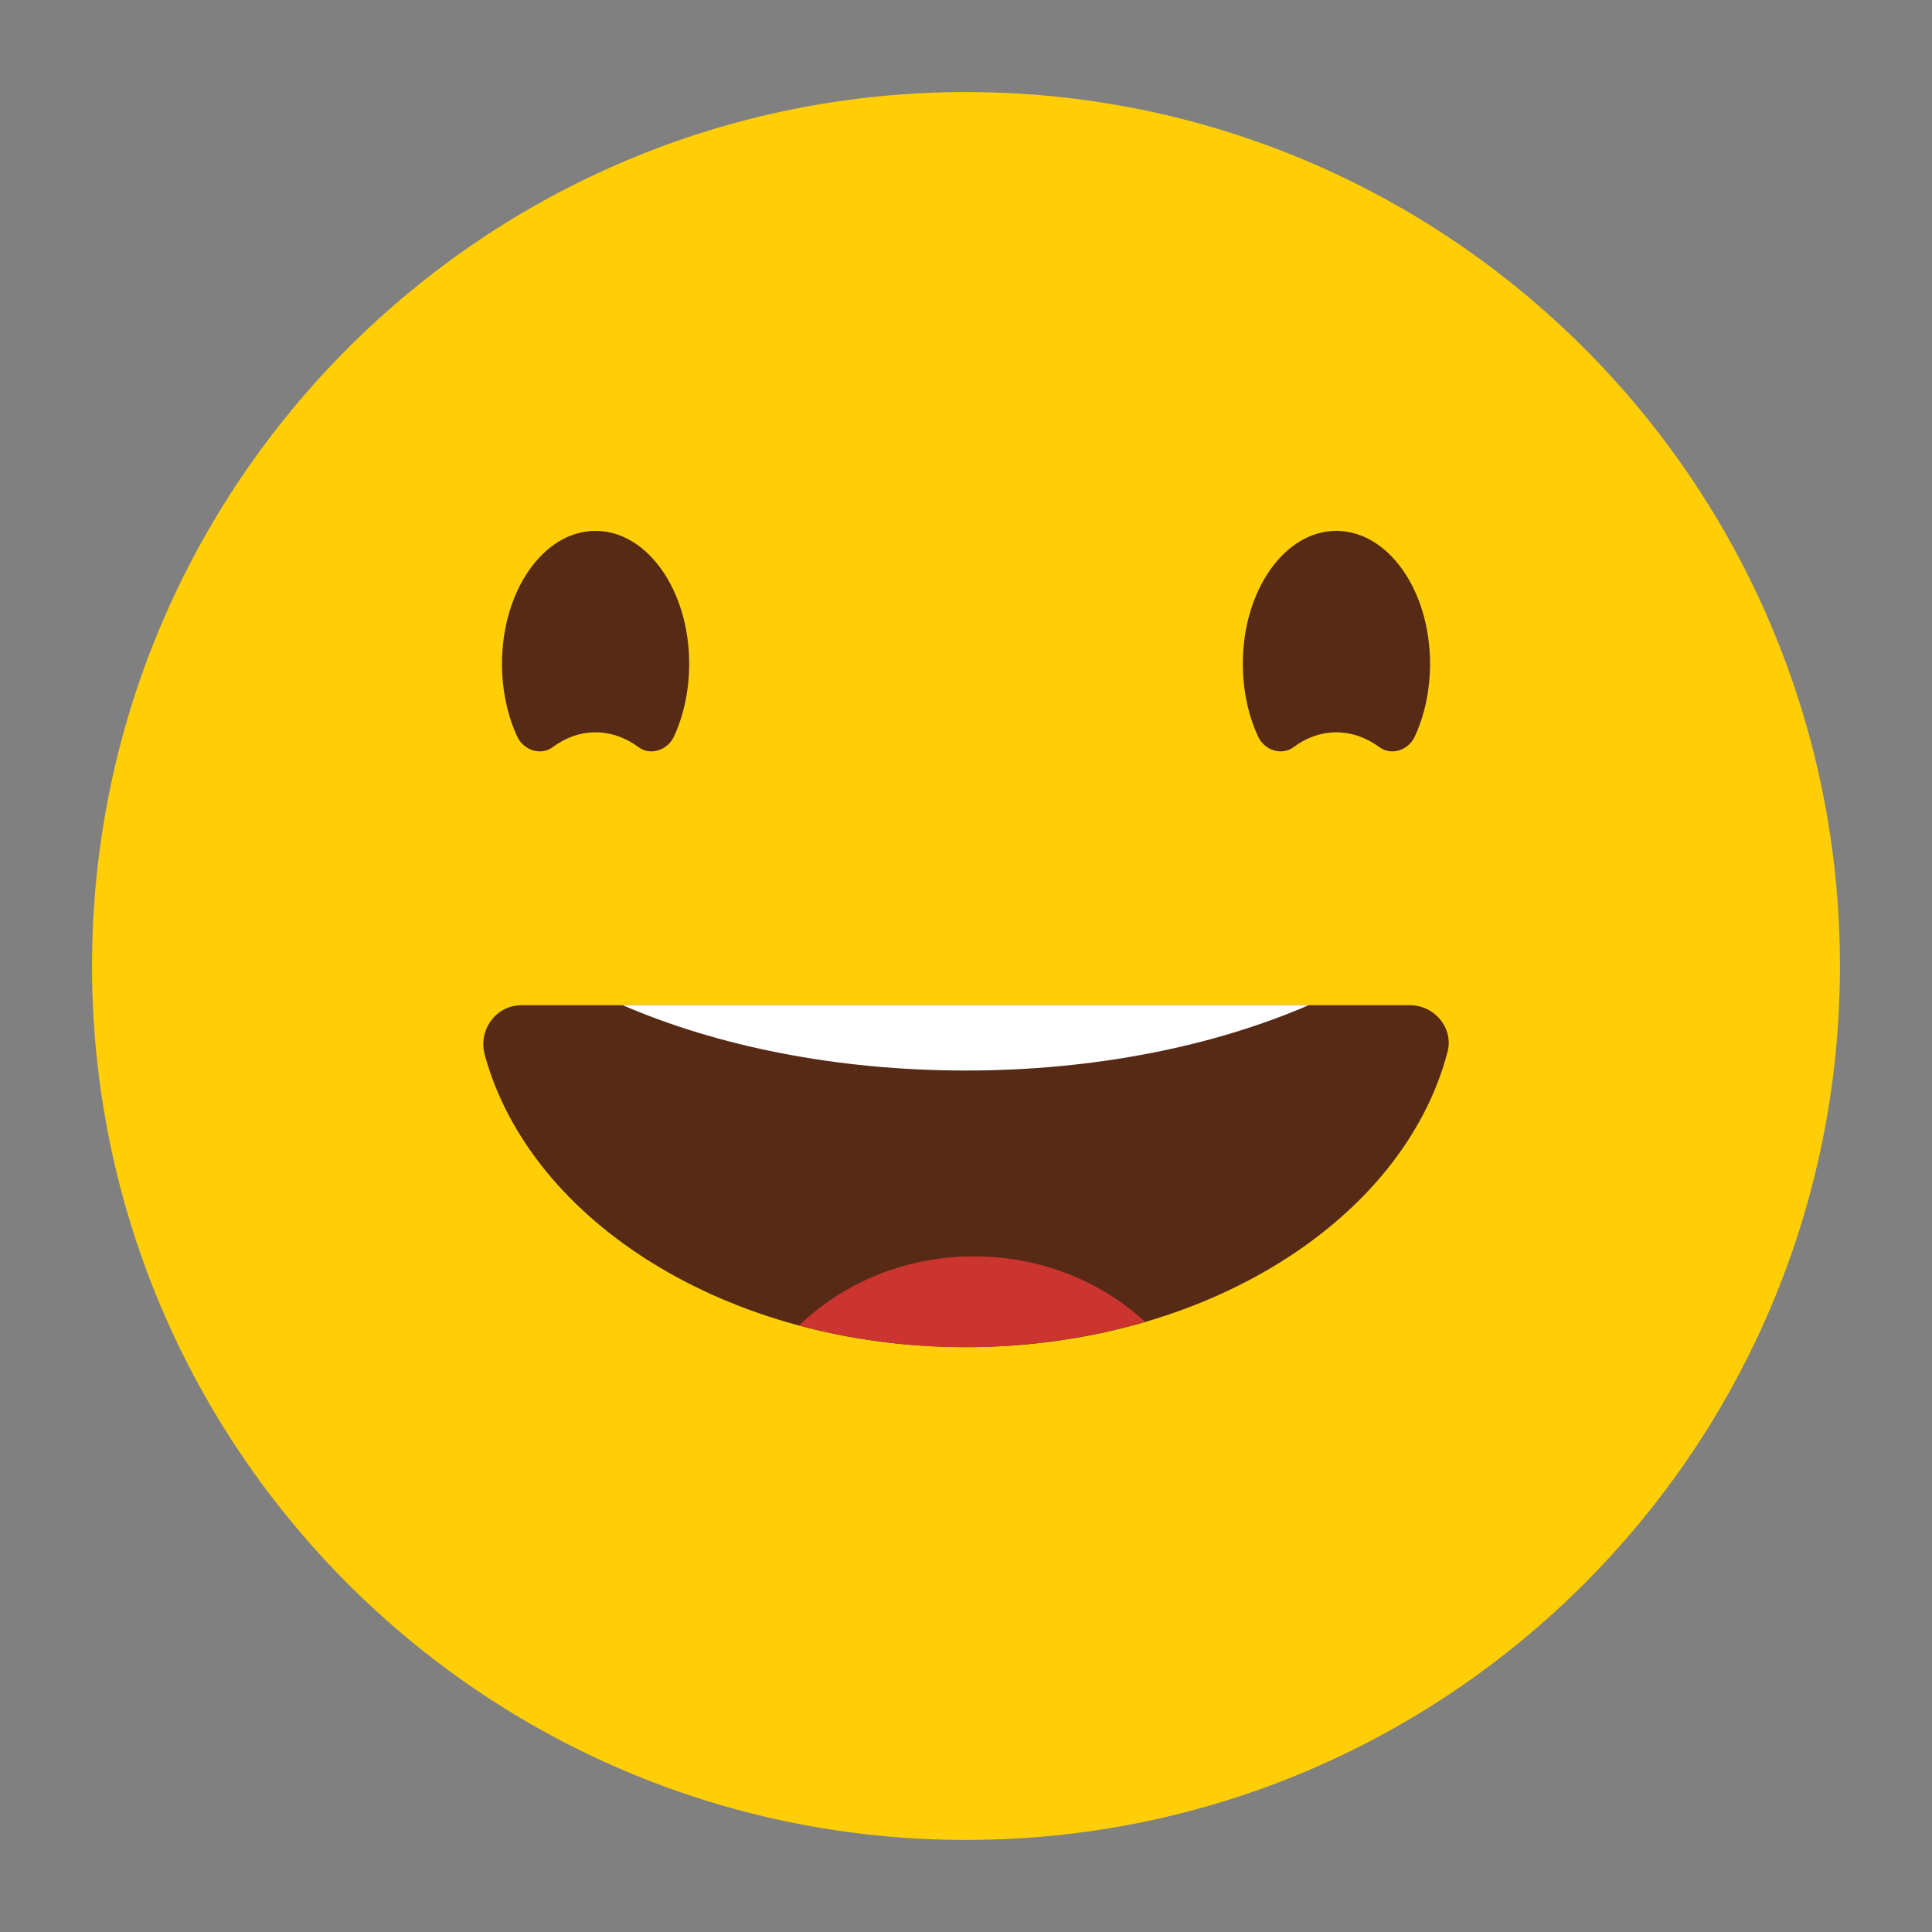
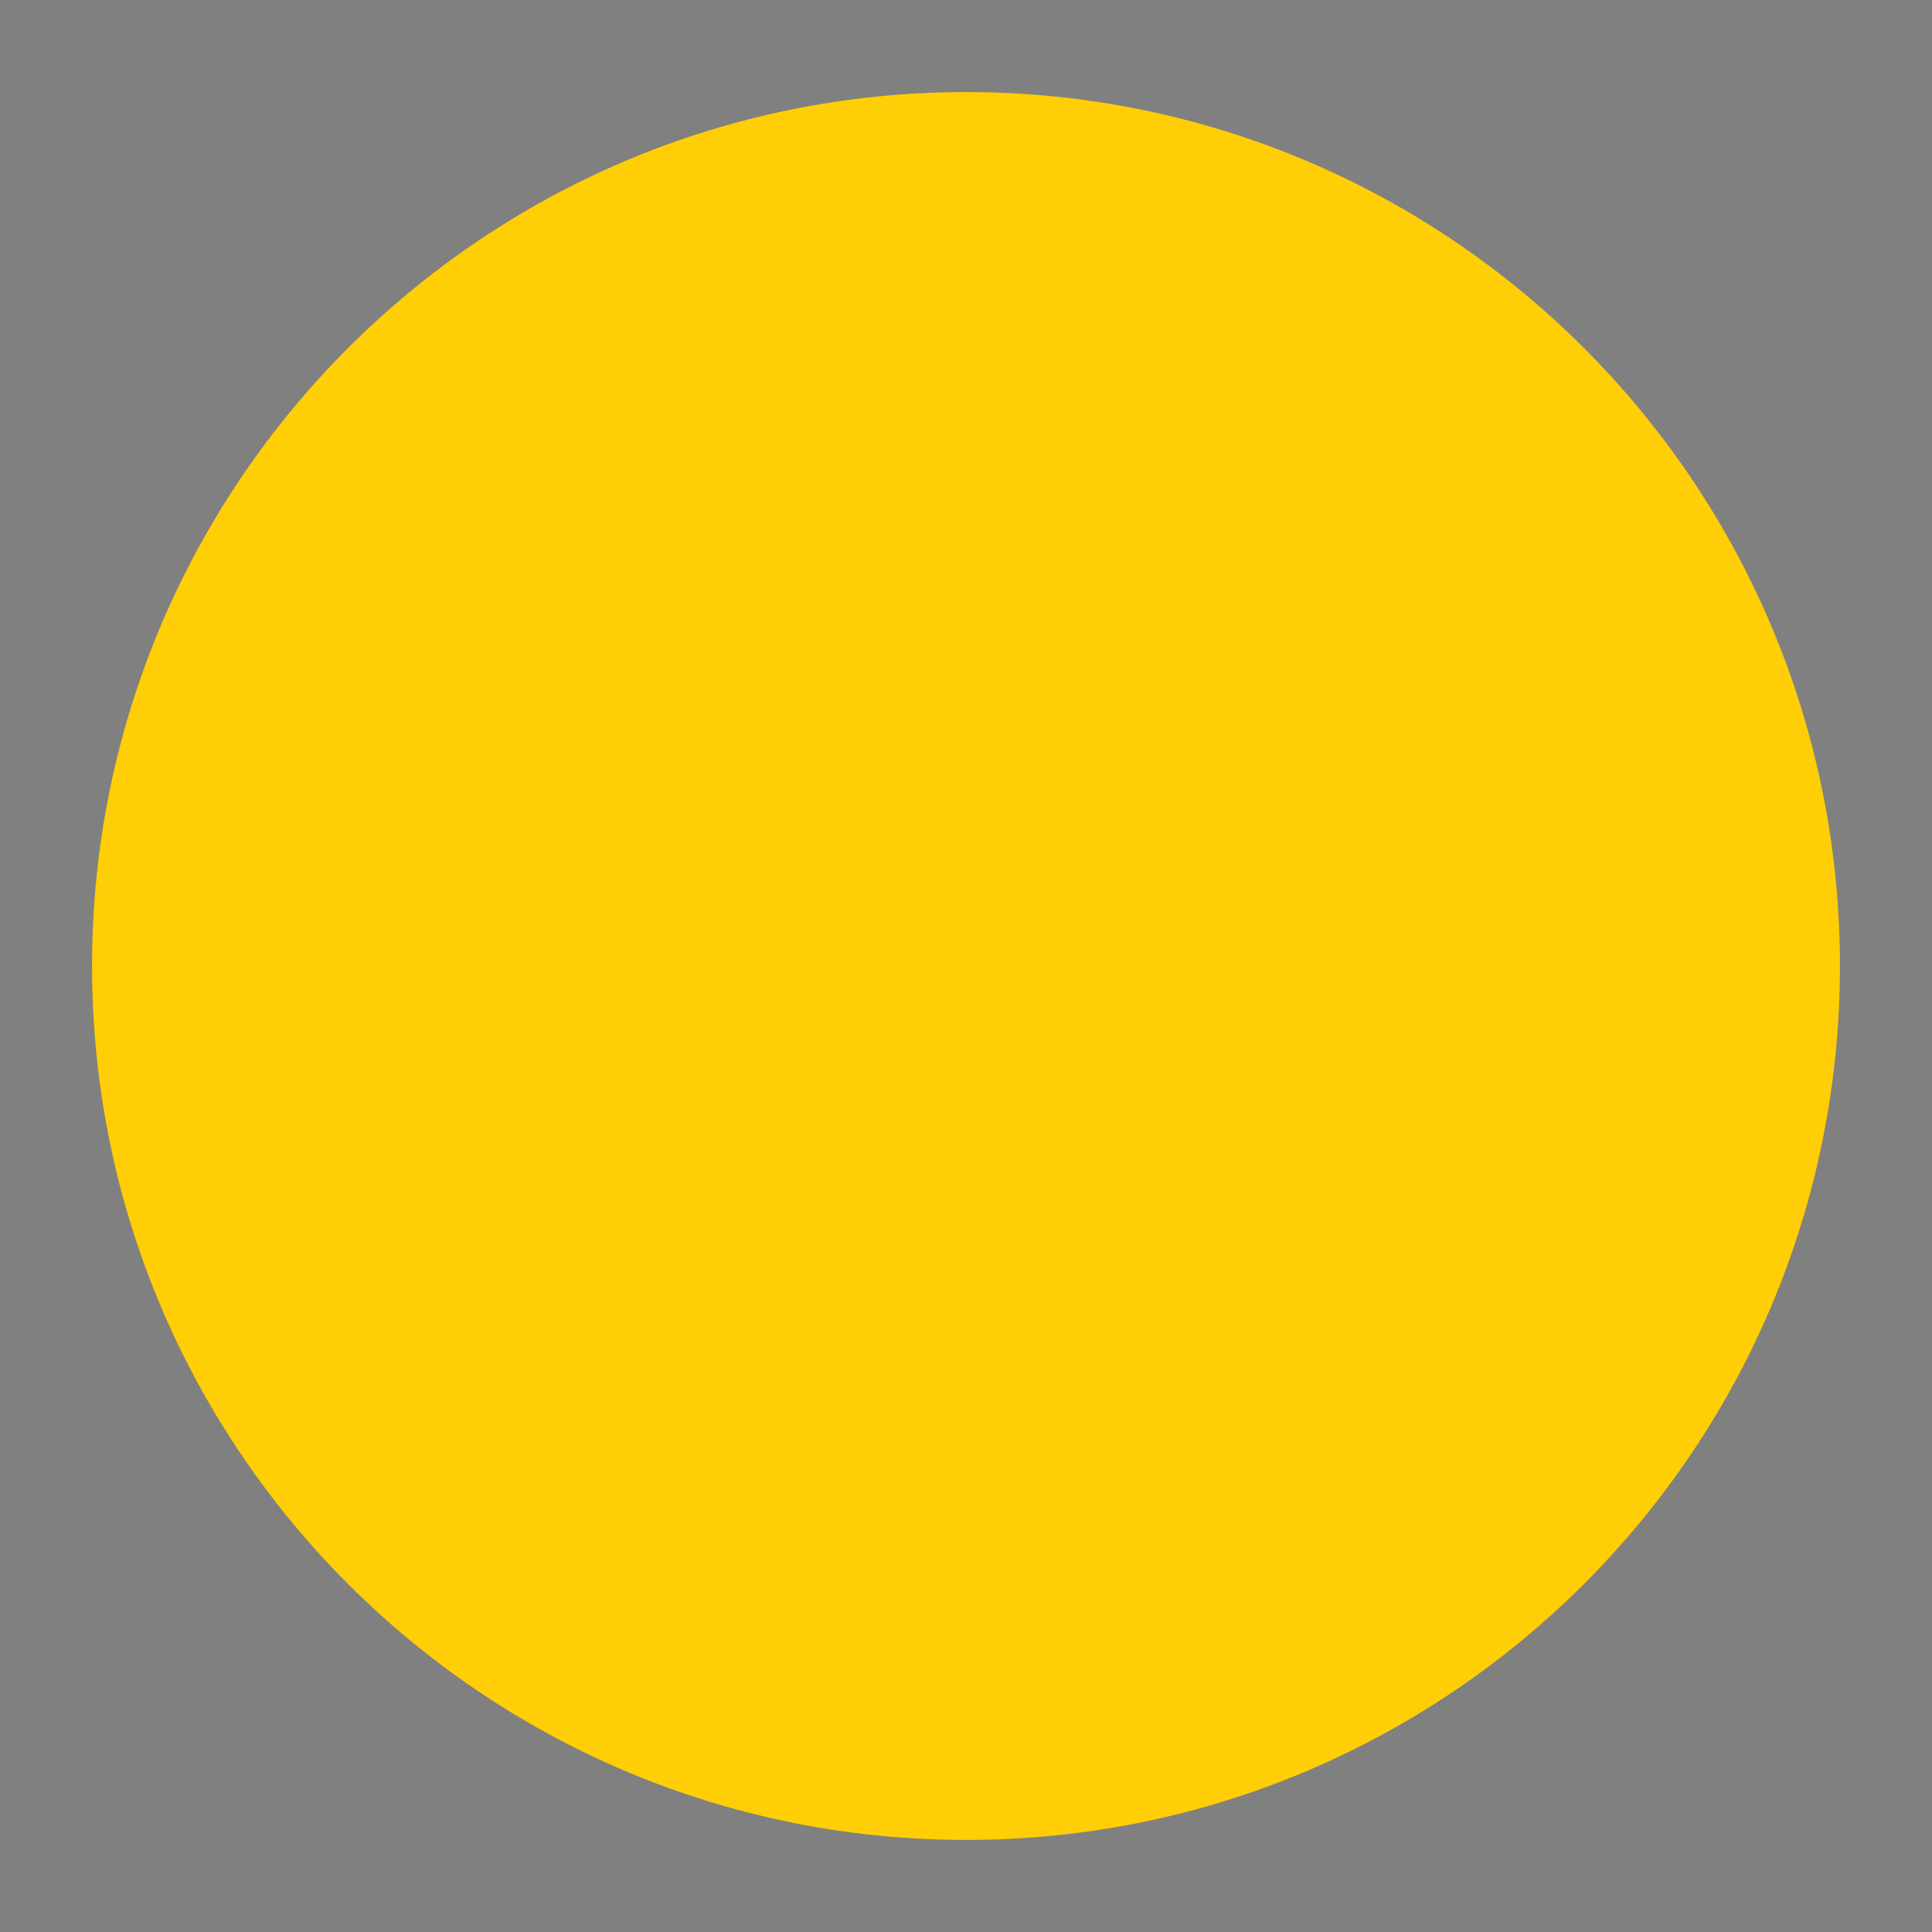
<svg xmlns="http://www.w3.org/2000/svg" version="1.1" id="katman_1" x="0px" y="0px" width="283.459px" height="283.46px" viewBox="0 0 283.459 283.46" enable-background="new 0 0 283.459 283.46" xml:space="preserve">
  <rect x="0" y="0" width="283.459" height="283.46" fill="#808080" stroke="none" />
  <g>
    <path fill="#FFCE06" d="M269.953,141.732c0,70.815-57.402,128.221-128.221,128.221c-70.819,0-128.227-57.405-128.227-128.221   c0-70.82,57.407-128.225,128.227-128.225C212.551,13.507,269.953,70.912,269.953,141.732z" />
    <g>
      <g>
-         <path fill="#562A15" d="M209.813,97.371c0,3.962-0.819,7.647-2.252,10.716c-0.915,1.974-3.425,2.831-5.171,1.54     c-1.891-1.395-4.046-2.182-6.333-2.182c-2.257,0-4.398,0.781-6.284,2.182c-1.745,1.291-4.263,0.434-5.173-1.54     c-1.435-3.069-2.257-6.754-2.257-10.716c0-10.746,6.146-19.482,13.714-19.482C203.664,77.889,209.813,86.625,209.813,97.371z" />
-       </g>
+         </g>
      <g>
-         <path fill="#562A15" d="M101.115,97.371c0,3.962-0.822,7.647-2.245,10.716c-0.919,1.974-3.431,2.831-5.176,1.54     c-1.884-1.395-4.044-2.182-6.328-2.182c-2.257,0-4.405,0.781-6.291,2.182c-1.741,1.291-4.259,0.434-5.179-1.54     c-1.423-3.069-2.244-6.754-2.244-10.716c0-10.746,6.142-19.482,13.714-19.482C94.971,77.889,101.115,86.625,101.115,97.371z" />
-       </g>
+         </g>
    </g>
    <g>
      <g>
-         <path fill="#562A15" d="M76.539,147.482c-3.799,0-6.42,3.652-5.409,7.313c6.708,24.452,35.708,42.857,70.562,42.857     c35.071,0,64.216-18.644,70.691-43.322c0.912-3.486-1.916-6.849-5.521-6.849H76.539z" />
-       </g>
+         </g>
      <g>
        <g>
-           <path fill="#FFFFFF" d="M141.686,157.065c19.025,0,36.468-3.6,50.314-9.583H91.365      C105.21,153.466,122.657,157.065,141.686,157.065z" />
-         </g>
+           </g>
        <g>
-           <path fill="#CC352F" d="M142.891,184.332c-10.111,0-19.199,3.911-25.643,10.146c7.631,2.047,15.855,3.176,24.443,3.176      c9.293,0,18.145-1.344,26.295-3.726C161.581,188.008,152.707,184.332,142.891,184.332z" />
-         </g>
+           </g>
      </g>
    </g>
  </g>
</svg>